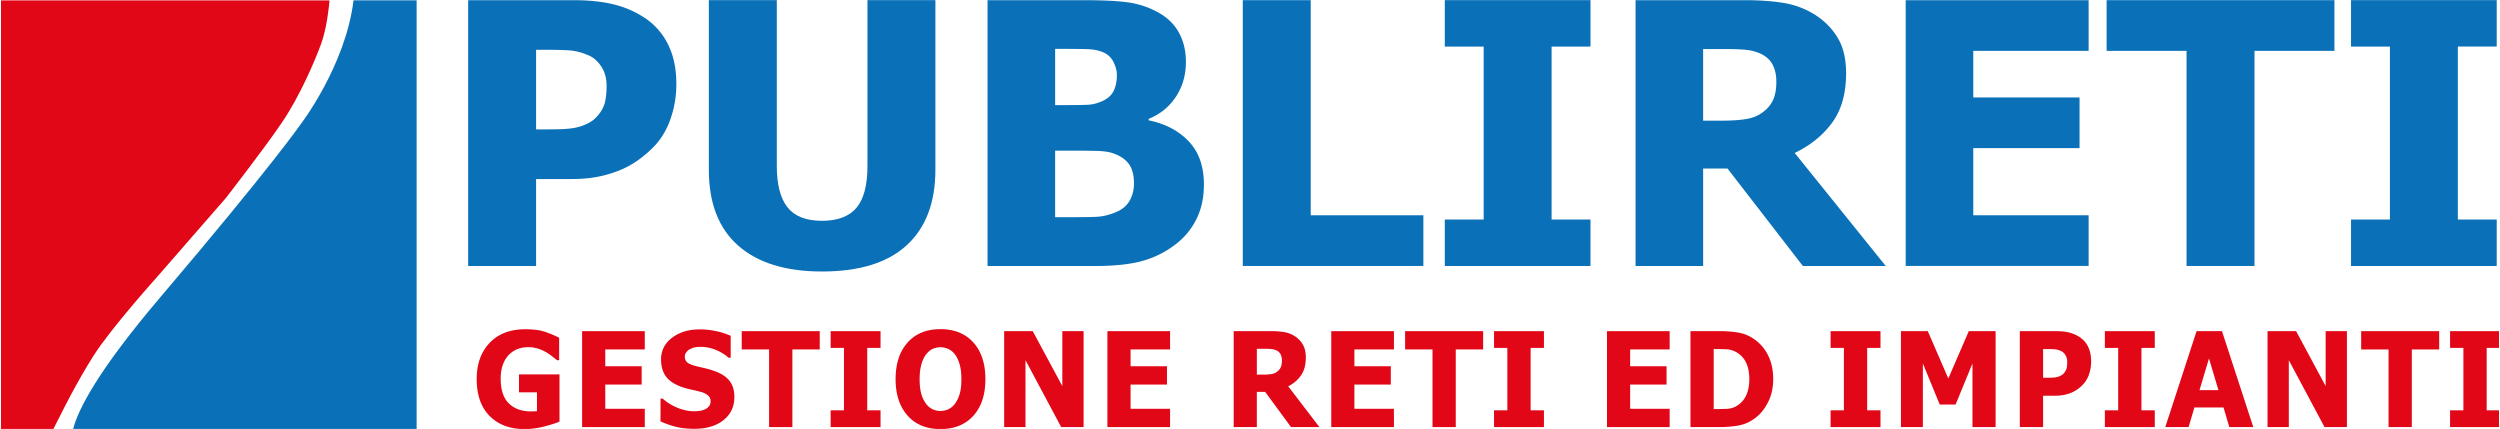
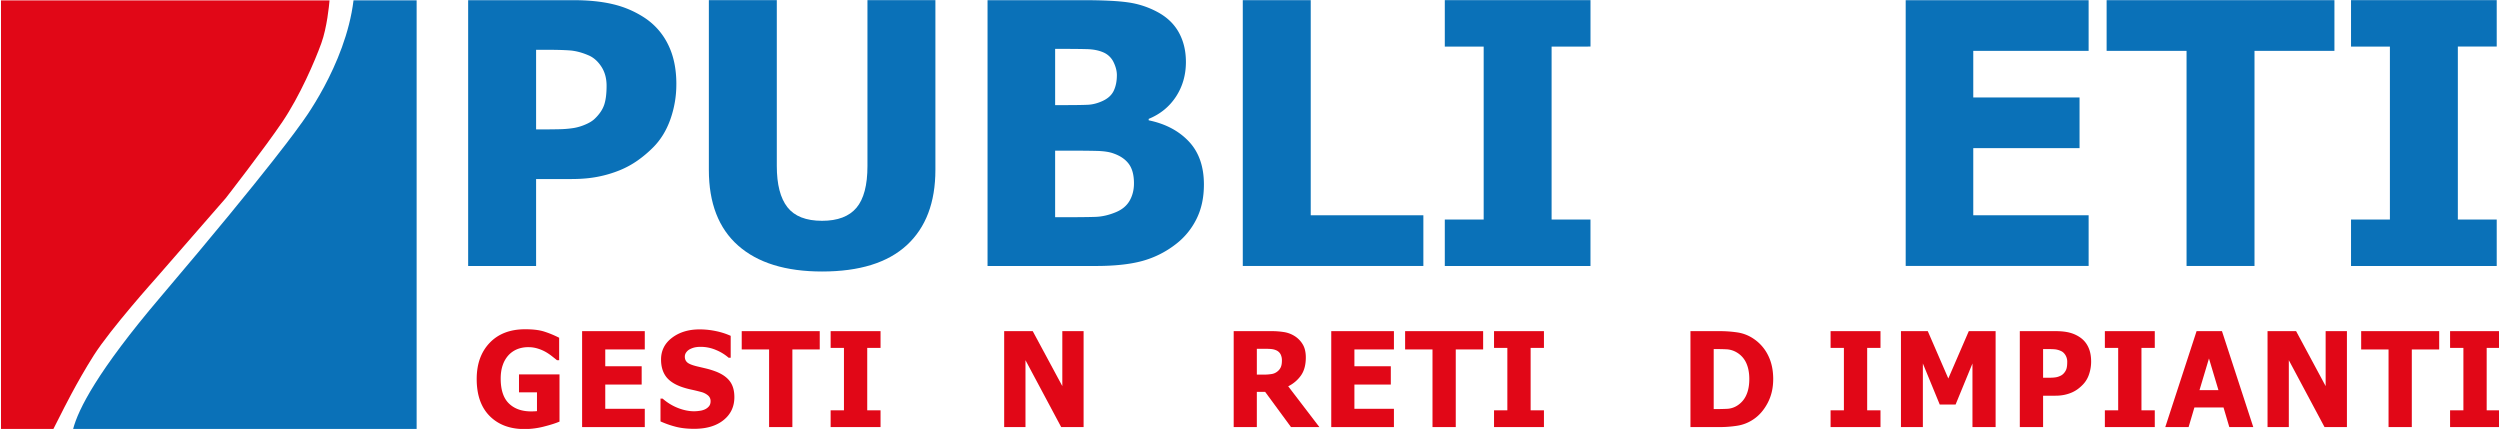
<svg xmlns="http://www.w3.org/2000/svg" id="Livello_1" data-name="Livello 1" viewBox="0 0 5671.56 973.4">
  <defs>
    <style>.cls-1{fill:none;}.cls-2{clip-path:url(#clip-path);}.cls-3{fill:#0a71b8;}.cls-4{fill:#e10717;}</style>
    <clipPath id="clip-path" transform="translate(0 -925.99)">
      <rect class="cls-1" y="925.99" width="5669.29" height="973.06" />
    </clipPath>
  </defs>
  <title>logo</title>
  <rect id="Tavola-da-disegno1" class="cls-1" width="5669.29" height="973.06" />
  <g class="cls-2">
    <g id="Livello-1">
      <path class="cls-3" d="M1534.37,1116.69a236.51,236.51,0,0,1-13.61,80.19q-13.59,38.07-39.15,63.58a264.43,264.43,0,0,1-34.42,29.16,205.82,205.82,0,0,1-41.42,22.68,264.28,264.28,0,0,1-49.25,14.58q-26.58,5.26-59.55,5.27H1216.2v197.23H1062.06v-603h238.22q53.16,0,91.7,9.51A223,223,0,0,1,1461.83,966a152.64,152.64,0,0,1,53.57,60.55q19,37.87,19,90.11h0Zm-158.26,3.64q0-25.51-12.36-43.94t-29.67-25.31q-21.83-9.31-41.82-10.73t-54.2-1.41H1216.2v180.63h10.71q21.85,0,41.22-.41a235.58,235.58,0,0,0,33.79-2.83,114.2,114.2,0,0,0,26.18-7.9q13.8-5.86,21.23-13.15,15.65-15,21.22-31.19t5.56-43.75h0Z" transform="translate(0 -925.99)" />
      <path class="cls-3" d="M1864.9,1541.93q-123.64,0-190.21-58.72t-66.55-171.72V926.34h154.13v376.24q0,62.78,24.11,93.56t78.52,30.78q53.16,0,78.1-29.57t24.93-94.77V926.34h154.14v384.75q0,111.36-64.91,171.1t-192.26,59.74h0Z" transform="translate(0 -925.99)" />
      <path class="cls-3" d="M2731.22,1344.7q0,44.95-17.31,79a161.93,161.93,0,0,1-46.57,56.29,217.2,217.2,0,0,1-76,38.07q-41.42,11.34-105.31,11.34H2240.36v-603h216.78q67.58,0,102.41,5.06a198.92,198.92,0,0,1,65.32,21.26q33,17.41,49.25,46.57t16.27,67.22q0,44.16-22.46,78.57t-62,50.62v3.24q56.89,11.74,91.09,48t34.21,97.81h0Zm-197.42-247.86q0-14.58-7.62-30a45.61,45.61,0,0,0-23.69-22.28q-15.26-6.48-36.07-7.08t-62-.62h-10.71v127.58H2413q39.57,0,55.43-.81t32.76-8.5q18.55-8.5,25.56-23.5t7-34.83h0Zm38.75,245q0-27.94-11.54-43.73t-34.61-23.9q-14-5.26-38.54-5.87t-65.73-.6h-28.44v151.06h8.24q60.18,0,83.26-.81t47-10.94q21-8.91,30.7-26.12T2572.54,1341.86Z" transform="translate(0 -925.99)" />
      <path class="cls-3" d="M3229.08,1529.37H2819.41v-603h154.14v488h255.53v115h0Z" transform="translate(0 -925.99)" />
      <path class="cls-3" d="M3608.24,1529.37H3277.7v-105.3h88.2V1031.64h-88.2V926.34h330.54v105.3H3520v392.43h88.19v105.3Z" transform="translate(0 -925.99)" />
-       <path class="cls-3" d="M4278,1529.37H4090l-171-221.12h-55.22v221.12H3710.45v-603h246.88q51.1,0,89,6.27a191.7,191.7,0,0,1,70.06,26.12q33,20.65,52.34,52.45t19.37,80.8q0,69.25-31.73,112.38T4071.48,1273L4278,1529.37h0ZM4029.86,1111q0-22.68-8.87-39.08t-29.47-25.31a107.3,107.3,0,0,0-32.15-7.7q-17.72-1.62-44.09-1.62h-51.52v162.4h44.1q32.14,0,54.61-3.84t38.12-16.4a71.09,71.09,0,0,0,22.05-27.14Q4029.86,1136.53,4029.86,1111Z" transform="translate(0 -925.99)" />
      <path class="cls-3" d="M4323.3,1529.37v-603h415v115H4476.61v105.71h241.1v115h-241.1v152.27h261.71v115h-415Z" transform="translate(0 -925.99)" />
      <path class="cls-3" d="M4960.47,1529.37v-488H4779.13v-115h516.81v115H5114.61v488H4960.47Z" transform="translate(0 -925.99)" />
      <path class="cls-3" d="M5664.13,1529.37H5333.59v-105.3h88.19V1031.64h-88.19V926.34h330.54v105.3h-88.2v392.43h88.2v105.3Z" transform="translate(0 -925.99)" />
      <path class="cls-4" d="M1269.37,1882.43q-13.83,5.85-35.94,11.4a178.08,178.08,0,0,1-43.55,5.55q-49.55,0-79-29.6t-29.43-84q0-51.17,29.43-82t80.55-30.84q26.4,0,42.91,5.18a227.66,227.66,0,0,1,34.17,14.1v51h-4.79q-3.82-3.08-10.94-8.69a121.23,121.23,0,0,0-13.91-9.58,90.47,90.47,0,0,0-18.28-8,70.66,70.66,0,0,0-22-3.37,67.12,67.12,0,0,0-24.71,4.38,55.82,55.82,0,0,0-19.9,13.46,62.72,62.72,0,0,0-13.21,22.21q-4.88,13.44-4.87,31.27,0,38.15,18.5,56.27t50.54,18.13q2.82,0,6.64-.15t6.63-.44v-42.68h-40.8V1775.3h91.91v107.13h0Z" transform="translate(0 -925.99)" />
      <path class="cls-4" d="M1320.6,1894.85V1677.23h142.16v41.51h-89.65v38.15h82.59v41.51h-82.59v55h89.65v41.5H1320.6Z" transform="translate(0 -925.99)" />
      <path class="cls-4" d="M1574.83,1898.8q-24.14,0-42.42-4.83a210.14,210.14,0,0,1-34-12v-51.74h4.79a117.33,117.33,0,0,0,34.87,21.34q19.07,7.45,37,7.45a91.37,91.37,0,0,0,11.92-1,40.43,40.43,0,0,0,11.93-3.22,26.29,26.29,0,0,0,9.32-6.94q3.81-4.45,3.81-11.77a16.43,16.43,0,0,0-6.21-13.29,39,39,0,0,0-14.83-7.45q-10.72-2.93-22.95-5.56a180.15,180.15,0,0,1-22.8-6.43q-24.43-8.93-35-24t-10.59-37.71q0-30.55,25-49.47t62.41-18.93a179.58,179.58,0,0,1,37.34,3.94,159.8,159.8,0,0,1,33.25,10.67v49.7H1653a103.86,103.86,0,0,0-28.58-17.54,88,88,0,0,0-34.66-7.16,68.52,68.52,0,0,0-12.42,1,46.56,46.56,0,0,0-11.58,4,23.55,23.55,0,0,0-8.54,6.94,16.32,16.32,0,0,0-3.61,10.3q0,8.33,5.72,13.23t22.09,8.84q10.59,2.48,20.4,4.82a188.11,188.11,0,0,1,21,6.44q21.87,8.18,32.54,22T1666,1826.9q0,32.44-24.63,52.18t-66.57,19.73h0Z" transform="translate(0 -925.99)" />
      <path class="cls-4" d="M1744.79,1894.85V1718.74h-62.11v-41.51h177v41.51H1797.6v176.12h-52.81Z" transform="translate(0 -925.99)" />
      <path class="cls-4" d="M1997.62,1894.85H1884.4v-38h30.21V1715.23H1884.4v-38h113.22v38h-30.2v141.62h30.2v38Z" transform="translate(0 -925.99)" />
-       <path class="cls-4" d="M2235.49,1786.12q0,52.76-27.24,83t-74.69,30.26q-47.57,0-74.68-30.62t-27.1-82.64q0-52.48,27.1-82.94t74.68-30.47q47.44,0,74.69,30.32T2235.49,1786.12ZM2181,1786q0-19.44-3.88-33.11t-10.38-22.43q-6.79-8.93-15.32-12.79a43.78,43.78,0,0,0-35.37-.29q-7.9,3.58-15.25,12.79-6.5,8.47-10.52,22.5t-4,33.48q0,20,3.81,33.25a68.62,68.62,0,0,0,10.44,22.14q6.79,9.07,15.39,12.94a43,43,0,0,0,17.8,3.88,41.6,41.6,0,0,0,18.07-4.17,39.65,39.65,0,0,0,15.11-12.94,72.57,72.57,0,0,0,10.44-22.14q3.68-12.65,3.67-33.11h0Z" transform="translate(0 -925.99)" />
      <path class="cls-4" d="M2458.25,1894.85h-50.82l-81-151.71v151.71H2278.1V1677.23h64.8L2410,1801.9V1677.23h48.28v217.63h0Z" transform="translate(0 -925.99)" />
-       <path class="cls-4" d="M2512.29,1894.85V1677.23h142.18v41.51h-89.65v38.15h82.59v41.51h-82.59v55h89.65v41.5H2512.29Z" transform="translate(0 -925.99)" />
      <path class="cls-4" d="M2993.18,1894.85H2928.8l-58.59-79.8h-18.92v79.8h-52.51V1677.23h84.56a179.49,179.49,0,0,1,30.5,2.27,63.7,63.7,0,0,1,24,9.43,56,56,0,0,1,17.93,18.93q6.64,11.47,6.64,29.16,0,25-10.87,40.56a77.15,77.15,0,0,1-29.08,24.77l70.73,92.51h0Zm-85-151a30.47,30.47,0,0,0-3-14.1,20.28,20.28,0,0,0-10.1-9.14,35.42,35.42,0,0,0-11-2.78q-6.07-.58-15.11-0.58h-17.66v58.6h15.11a108.25,108.25,0,0,0,18.71-1.38,27.33,27.33,0,0,0,13.06-5.93,25.27,25.27,0,0,0,7.55-9.78Q2908.19,1753.09,2908.18,1743.88Z" transform="translate(0 -925.99)" />
      <path class="cls-4" d="M3020.12,1894.85V1677.23h142.16v41.51h-89.65v38.15h82.59v41.51h-82.59v55h89.65v41.5H3020.12Z" transform="translate(0 -925.99)" />
      <path class="cls-4" d="M3249.8,1894.85V1718.74h-62.12v-41.51h177v41.51h-62.12v176.12H3249.8Z" transform="translate(0 -925.99)" />
      <path class="cls-4" d="M3502.63,1894.85H3389.4v-38h30.21V1715.23H3389.4v-38h113.22v38h-30.21v141.62h30.21v38Z" transform="translate(0 -925.99)" />
-       <path class="cls-4" d="M3645.66,1894.85V1677.23h142.16v41.51h-89.65v38.15h82.6v41.51h-82.6v55h89.65v41.5H3645.66Z" transform="translate(0 -925.99)" />
      <path class="cls-4" d="M4022.72,1786.26q0,30.4-12.85,54.45t-32.47,36.9a89.13,89.13,0,0,1-35.65,14.1,254.75,254.75,0,0,1-41,3.14H3835V1677.23h65.22a277.37,277.37,0,0,1,41.51,2.93,88.86,88.86,0,0,1,36.28,14.18,96.42,96.42,0,0,1,32.75,37.05q12,23.31,12,54.88h0Zm-54.21-.43q0-21.49-7.14-36.76a53,53,0,0,0-21.94-23.9,49.82,49.82,0,0,0-22.53-6.73q-11.79-.58-28.16-0.58h-1v136.21h1q17.79,0,30-.66a46.63,46.63,0,0,0,23.23-7.82,53.74,53.74,0,0,0,19.76-23.38q6.79-14.92,6.78-36.39h0Z" transform="translate(0 -925.99)" />
      <path class="cls-4" d="M4266.12,1894.85H4152.9v-38h30.21V1715.23H4152.9v-38h113.22v38h-30.21v141.62h30.21v38Z" transform="translate(0 -925.99)" />
      <path class="cls-4" d="M4527.28,1894.85h-52.51V1750.6l-38.26,93.1h-36l-38.26-93.1v144.25h-49.7V1677.23h60.85L4420,1784.65l46.46-107.42h60.84v217.63Z" transform="translate(0 -925.99)" />
      <path class="cls-4" d="M4744,1745.93a89.34,89.34,0,0,1-4.67,28.93,61,61,0,0,1-13.41,22.95,92.37,92.37,0,0,1-11.78,10.53,69.88,69.88,0,0,1-14.19,8.19,87.39,87.39,0,0,1-16.88,5.26,100.37,100.37,0,0,1-20.4,1.9H4635v71.17h-52.81V1677.23h81.61q18.21,0,31.41,3.43a74.27,74.27,0,0,1,23.93,10.9,54.23,54.23,0,0,1,18.35,21.85q6.5,13.67,6.5,32.53h0Zm-54.22,1.31a28.82,28.82,0,0,0-4.23-15.85q-4.23-6.66-10.16-9.14a42.83,42.83,0,0,0-14.33-3.88q-6.85-.5-18.56-0.51H4635V1783h3.67q7.48,0,14.11-.14a76.8,76.8,0,0,0,11.58-1,37.54,37.54,0,0,0,9-2.85,23.21,23.21,0,0,0,7.28-4.75,28.92,28.92,0,0,0,7.27-11.25Q4689.77,1757.17,4689.76,1747.23Z" transform="translate(0 -925.99)" />
      <path class="cls-4" d="M4888.38,1894.85H4775.15v-38h30.21V1715.23h-30.21v-38h113.22v38h-30.21v141.62h30.21v38Z" transform="translate(0 -925.99)" />
      <path class="cls-4" d="M4912.22,1894.85l71-217.63h57.6l71,217.63h-54.35l-13.13-44.43h-66.08l-13.13,44.43h-52.94ZM5032.79,1811l-21.46-71.77L4989.86,1811h42.92Z" transform="translate(0 -925.99)" />
      <path class="cls-4" d="M5324.29,1894.85h-50.82l-81-151.71v151.71h-48.28V1677.23H5209L5276,1801.9V1677.23h48.28v217.63h0Z" transform="translate(0 -925.99)" />
      <path class="cls-4" d="M5418.72,1894.85V1718.74H5356.6v-41.51h177v41.51h-62.11v176.12h-52.81Z" transform="translate(0 -925.99)" />
      <path class="cls-4" d="M5671.56,1894.85H5558.32v-38h30.21V1715.23h-30.21v-38h113.23v38h-30.21v141.62h30.21v38Z" transform="translate(0 -925.99)" />
      <path class="cls-3" d="M682.07,1207.85s-64.23,93.54-318.38,392.49c-142,167-186.32,254.39-197.83,299H945.18V926.8H802c-18,148.47-119.94,281.06-119.94,281.06" transform="translate(0 -925.99)" />
      <path class="cls-4" d="M2.27,926.8v972.59H121l19.19-37.74s33.76-68.55,72.53-129.46,140.13-173.9,140.13-173.9l159.29-182.79S601,1261.22,640.63,1202.42s73.82-138,88.42-178.58c12.71-35.39,17.53-84.88,18.54-97H2.27Z" transform="translate(0 -925.99)" />
    </g>
  </g>
</svg>